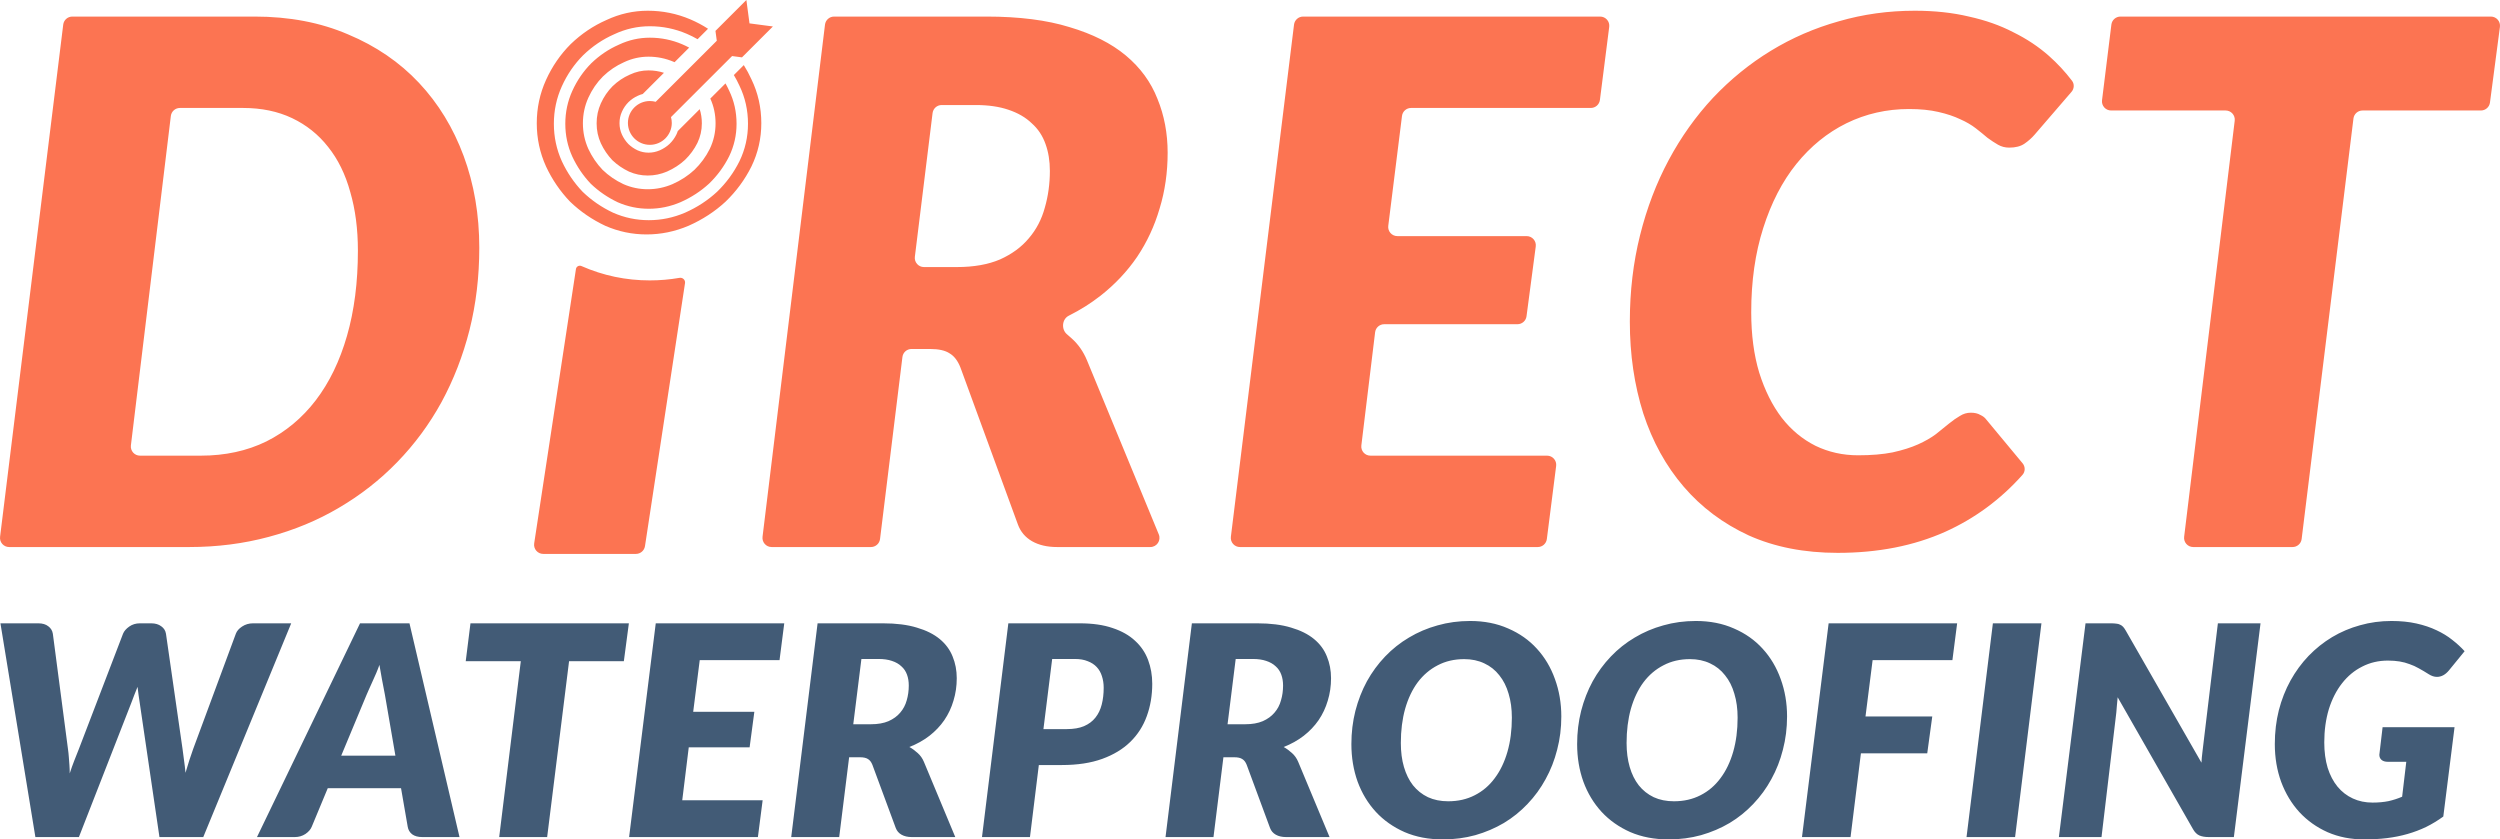
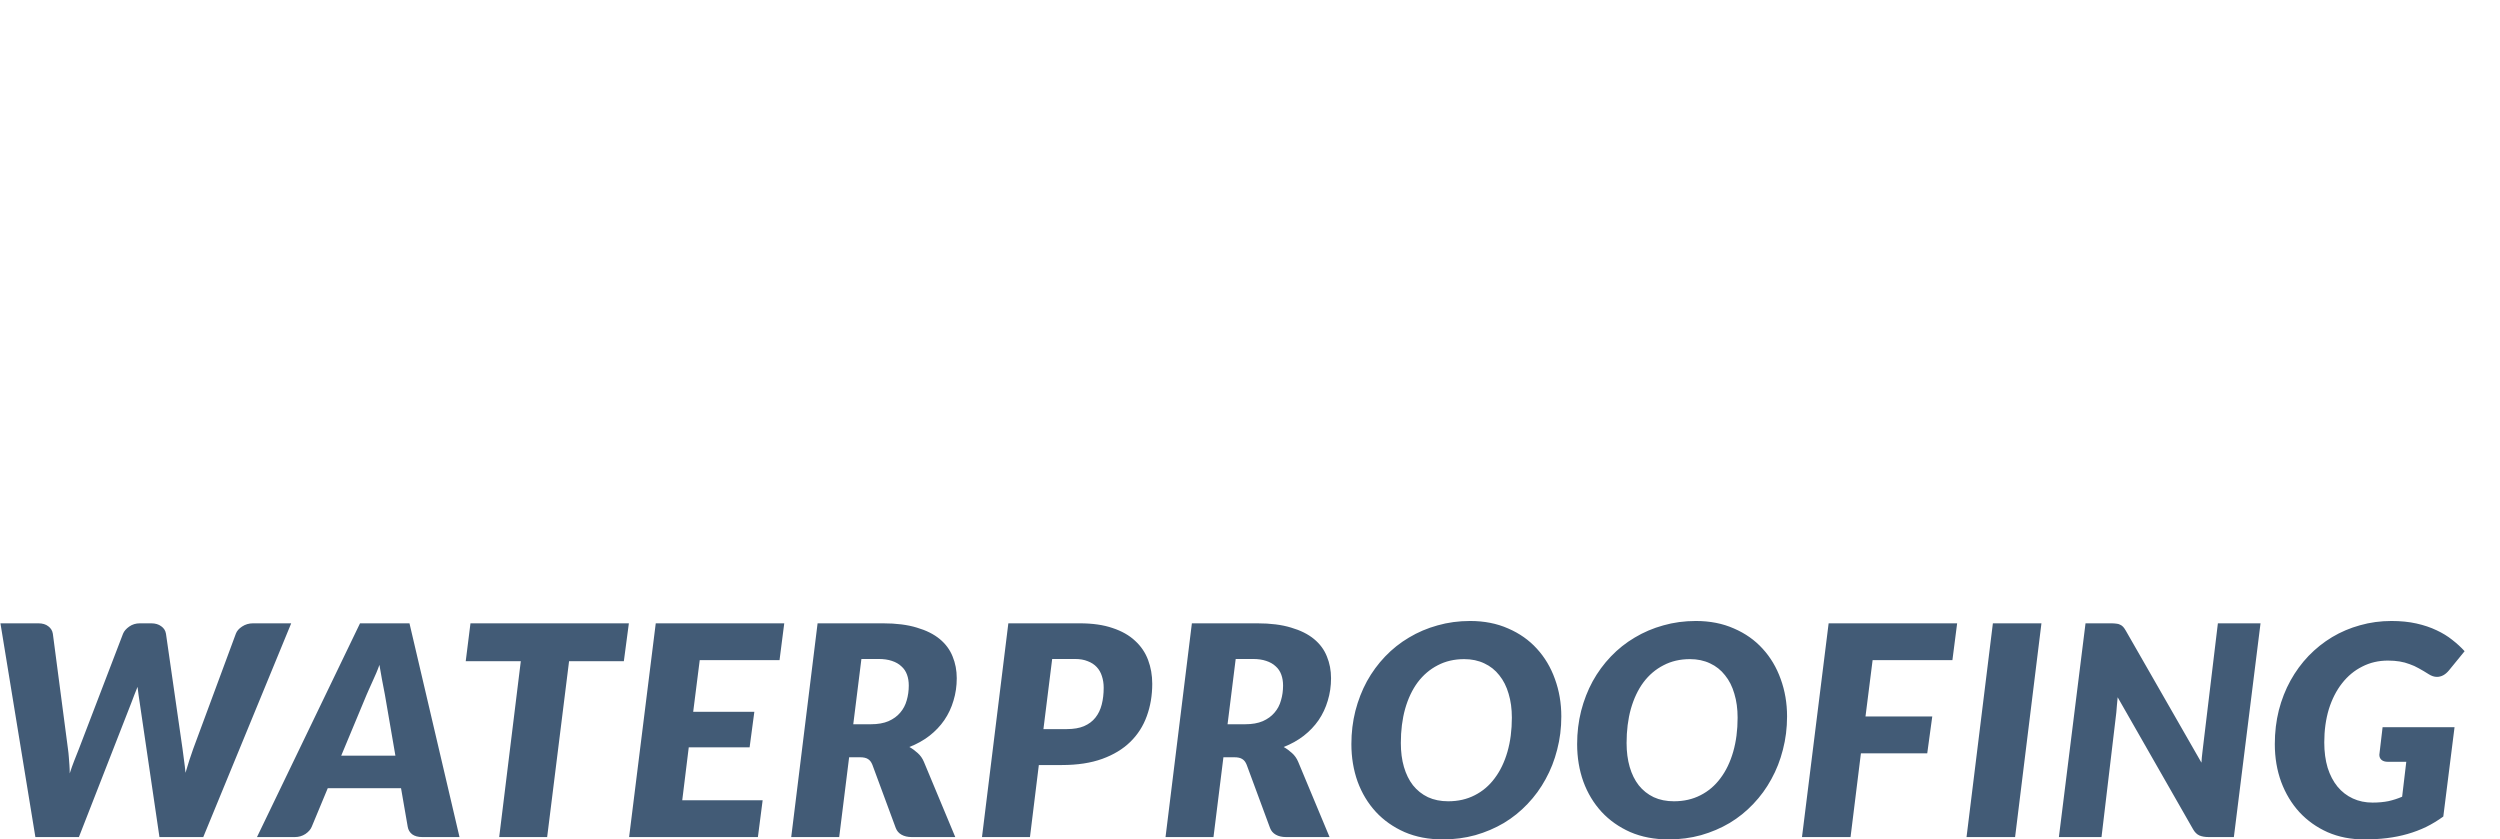
<svg xmlns="http://www.w3.org/2000/svg" width="137" height="46" viewBox="0 0 137 46" fill="none">
  <path d="M0.024 34.158H2.101C2.328 34.158 2.51 34.212 2.645 34.319C2.785 34.421 2.869 34.558 2.896 34.729L3.724 41.04C3.746 41.19 3.762 41.345 3.773 41.506C3.783 41.662 3.794 41.804 3.805 41.932C3.816 42.088 3.821 42.238 3.821 42.383C3.902 42.13 3.986 41.895 4.073 41.675C4.165 41.45 4.249 41.238 4.324 41.04L6.742 34.729C6.801 34.584 6.915 34.453 7.083 34.335C7.25 34.217 7.445 34.158 7.667 34.158H8.283C8.51 34.158 8.694 34.212 8.835 34.319C8.981 34.421 9.068 34.558 9.095 34.729L10.003 41.04C10.03 41.227 10.057 41.434 10.084 41.659C10.117 41.878 10.144 42.109 10.165 42.35C10.236 42.109 10.306 41.878 10.376 41.659C10.447 41.439 10.517 41.233 10.587 41.04L12.924 34.729C12.978 34.579 13.092 34.448 13.265 34.335C13.443 34.217 13.643 34.158 13.865 34.158H15.958L11.139 45.871H8.738L7.651 38.475C7.634 38.358 7.615 38.229 7.594 38.089C7.572 37.945 7.553 37.795 7.537 37.639C7.477 37.795 7.418 37.945 7.358 38.089C7.304 38.229 7.256 38.358 7.212 38.475L4.324 45.871H1.939L0.024 34.158ZM25.181 45.871H23.137C22.91 45.871 22.726 45.821 22.585 45.719C22.45 45.612 22.369 45.472 22.342 45.301L21.977 43.194H17.961L17.085 45.301C17.025 45.451 16.909 45.585 16.736 45.703C16.563 45.815 16.371 45.871 16.16 45.871H14.083L19.729 34.158H22.439L25.181 45.871ZM18.699 41.41H21.668L21.092 38.066C21.044 37.787 20.99 37.505 20.93 37.221C20.876 36.932 20.83 36.669 20.792 36.434C20.749 36.562 20.692 36.709 20.622 36.876C20.552 37.036 20.481 37.194 20.411 37.35C20.346 37.505 20.281 37.65 20.216 37.784C20.157 37.918 20.113 38.017 20.086 38.081L18.699 41.41ZM34.462 34.158L34.187 36.233H31.185L29.984 45.871H27.356L28.54 36.233H25.522L25.782 34.158H34.462ZM42.718 36.176H38.345L37.987 39.006H41.338L41.079 40.952H37.744L37.387 43.854H41.793L41.533 45.871H34.475L35.935 34.158H42.977L42.718 36.176ZM46.532 41.498L45.988 45.871H43.359L44.804 34.158H48.39C49.114 34.158 49.731 34.236 50.239 34.392C50.753 34.542 51.172 34.751 51.497 35.019C51.821 35.287 52.056 35.605 52.203 35.975C52.354 36.34 52.43 36.736 52.43 37.165C52.43 37.599 52.37 38.009 52.251 38.395C52.138 38.781 51.97 39.138 51.748 39.464C51.527 39.786 51.253 40.072 50.929 40.325C50.61 40.571 50.245 40.775 49.834 40.935C49.996 41.026 50.147 41.136 50.288 41.265C50.434 41.394 50.548 41.554 50.629 41.747L52.349 45.871H49.964C49.742 45.871 49.555 45.828 49.404 45.742C49.252 45.657 49.147 45.533 49.087 45.373L47.806 41.908C47.746 41.758 47.665 41.654 47.562 41.594C47.465 41.53 47.319 41.498 47.124 41.498H46.532ZM47.205 36.112L46.759 39.689H47.724C48.103 39.689 48.425 39.633 48.69 39.52C48.955 39.403 49.169 39.247 49.331 39.054C49.498 38.861 49.617 38.636 49.688 38.379C49.763 38.122 49.801 37.851 49.801 37.567C49.801 37.347 49.769 37.149 49.704 36.972C49.639 36.79 49.536 36.637 49.395 36.514C49.261 36.385 49.087 36.286 48.876 36.217C48.671 36.147 48.428 36.112 48.146 36.112H47.205ZM56.928 41.924L56.442 45.871H53.813L55.257 34.158H59.168C59.871 34.158 60.471 34.244 60.969 34.416C61.472 34.582 61.883 34.815 62.202 35.115C62.526 35.41 62.764 35.761 62.916 36.168C63.067 36.57 63.143 37.004 63.143 37.471C63.143 38.108 63.043 38.7 62.843 39.247C62.648 39.788 62.348 40.257 61.942 40.654C61.537 41.05 61.023 41.361 60.401 41.587C59.779 41.812 59.044 41.924 58.194 41.924H56.928ZM57.659 36.112L57.18 39.955H58.454C58.832 39.955 59.149 39.901 59.403 39.794C59.663 39.681 59.871 39.526 60.027 39.328C60.19 39.124 60.306 38.883 60.376 38.604C60.447 38.325 60.482 38.02 60.482 37.688C60.482 37.457 60.449 37.246 60.385 37.053C60.325 36.86 60.231 36.693 60.1 36.554C59.971 36.415 59.806 36.308 59.606 36.233C59.411 36.152 59.178 36.112 58.908 36.112H57.659ZM67.043 41.498L66.499 45.871H63.871L65.315 34.158H68.901C69.625 34.158 70.242 34.236 70.75 34.392C71.264 34.542 71.683 34.751 72.008 35.019C72.333 35.287 72.568 35.605 72.714 35.975C72.865 36.34 72.941 36.736 72.941 37.165C72.941 37.599 72.881 38.009 72.762 38.395C72.649 38.781 72.481 39.138 72.26 39.464C72.038 39.786 71.764 40.072 71.44 40.325C71.121 40.571 70.756 40.775 70.345 40.935C70.507 41.026 70.658 41.136 70.799 41.265C70.945 41.394 71.059 41.554 71.14 41.747L72.86 45.871H70.474C70.253 45.871 70.066 45.828 69.915 45.742C69.763 45.657 69.658 45.533 69.598 45.373L68.317 41.908C68.257 41.758 68.176 41.654 68.073 41.594C67.975 41.53 67.83 41.498 67.635 41.498H67.043ZM67.716 36.112L67.27 39.689H68.236C68.614 39.689 68.936 39.633 69.201 39.52C69.466 39.403 69.679 39.247 69.842 39.054C70.01 38.861 70.129 38.636 70.198 38.379C70.275 38.122 70.312 37.851 70.312 37.567C70.312 37.347 70.28 37.149 70.215 36.972C70.15 36.79 70.047 36.637 69.907 36.514C69.771 36.385 69.598 36.286 69.387 36.217C69.182 36.147 68.938 36.112 68.657 36.112H67.716ZM85.56 39.263C85.56 39.896 85.485 40.501 85.333 41.08C85.187 41.659 84.976 42.197 84.7 42.696C84.43 43.194 84.1 43.647 83.71 44.055C83.326 44.462 82.894 44.81 82.412 45.1C81.931 45.384 81.409 45.606 80.847 45.767C80.284 45.922 79.692 46 79.07 46C78.291 46 77.59 45.866 76.969 45.598C76.352 45.325 75.827 44.955 75.395 44.489C74.962 44.017 74.629 43.465 74.397 42.833C74.169 42.195 74.056 41.509 74.056 40.775C74.056 40.142 74.129 39.537 74.275 38.958C74.427 38.373 74.637 37.832 74.908 37.334C75.184 36.836 75.516 36.383 75.906 35.975C76.295 35.568 76.731 35.222 77.212 34.938C77.693 34.649 78.215 34.426 78.778 34.271C79.34 34.11 79.935 34.03 80.563 34.03C81.336 34.03 82.031 34.166 82.647 34.44C83.269 34.708 83.794 35.078 84.221 35.549C84.654 36.021 84.984 36.576 85.211 37.213C85.444 37.851 85.56 38.534 85.56 39.263ZM82.85 39.328C82.85 38.845 82.791 38.408 82.672 38.017C82.558 37.621 82.388 37.283 82.161 37.004C81.939 36.72 81.666 36.503 81.341 36.353C81.017 36.198 80.649 36.12 80.238 36.12C79.697 36.12 79.213 36.233 78.786 36.458C78.359 36.678 77.994 36.988 77.691 37.39C77.393 37.792 77.163 38.277 77.001 38.845C76.844 39.408 76.766 40.032 76.766 40.718C76.766 41.201 76.822 41.638 76.936 42.029C77.05 42.42 77.215 42.755 77.431 43.033C77.653 43.312 77.926 43.529 78.25 43.685C78.575 43.835 78.945 43.91 79.362 43.91C79.903 43.91 80.387 43.8 80.814 43.58C81.247 43.361 81.612 43.05 81.909 42.648C82.212 42.246 82.445 41.763 82.607 41.201C82.769 40.638 82.85 40.014 82.85 39.328ZM97.931 39.263C97.931 39.896 97.855 40.501 97.704 41.08C97.558 41.659 97.347 42.197 97.071 42.696C96.801 43.194 96.471 43.647 96.081 44.055C95.697 44.462 95.265 44.81 94.783 45.1C94.302 45.384 93.78 45.606 93.217 45.767C92.655 45.922 92.063 46 91.44 46C90.662 46 89.961 45.866 89.339 45.598C88.723 45.325 88.198 44.955 87.766 44.489C87.333 44.017 87 43.465 86.768 42.833C86.54 42.195 86.427 41.509 86.427 40.775C86.427 40.142 86.5 39.537 86.646 38.958C86.797 38.373 87.008 37.832 87.279 37.334C87.554 36.836 87.887 36.383 88.277 35.975C88.666 35.568 89.101 35.222 89.583 34.938C90.064 34.649 90.586 34.426 91.148 34.271C91.711 34.11 92.306 34.03 92.933 34.03C93.707 34.03 94.402 34.166 95.018 34.44C95.641 34.708 96.165 35.078 96.592 35.549C97.025 36.021 97.355 36.576 97.582 37.213C97.815 37.851 97.931 38.534 97.931 39.263ZM95.221 39.328C95.221 38.845 95.162 38.408 95.043 38.017C94.929 37.621 94.759 37.283 94.531 37.004C94.31 36.72 94.037 36.503 93.712 36.353C93.388 36.198 93.02 36.12 92.609 36.12C92.068 36.12 91.584 36.233 91.157 36.458C90.729 36.678 90.364 36.988 90.062 37.39C89.764 37.792 89.534 38.277 89.372 38.845C89.215 39.408 89.137 40.032 89.137 40.718C89.137 41.201 89.194 41.638 89.307 42.029C89.421 42.42 89.586 42.755 89.802 43.033C90.024 43.312 90.297 43.529 90.621 43.685C90.946 43.835 91.316 43.91 91.733 43.91C92.273 43.91 92.758 43.8 93.185 43.58C93.618 43.361 93.982 43.05 94.28 42.648C94.583 42.246 94.816 41.763 94.978 41.201C95.14 40.638 95.221 40.014 95.221 39.328ZM106.992 36.176H102.619L102.229 39.263H105.888L105.613 41.281H101.978L101.41 45.871H98.749L100.209 34.158H107.251L106.992 36.176ZM110.427 45.871H107.766L109.21 34.158H111.871L110.427 45.871ZM115.683 34.158C115.796 34.158 115.891 34.164 115.966 34.175C116.048 34.18 116.118 34.199 116.177 34.231C116.242 34.258 116.299 34.298 116.348 34.351C116.397 34.405 116.445 34.475 116.494 34.561L120.64 41.795C120.65 41.608 120.666 41.428 120.688 41.257C120.71 41.086 120.729 40.925 120.745 40.775L121.54 34.158H123.877L122.416 45.871H121.037C120.832 45.871 120.661 45.842 120.526 45.783C120.391 45.724 120.274 45.609 120.177 45.437L116.048 38.21C116.037 38.36 116.023 38.505 116.007 38.644C115.996 38.783 115.985 38.915 115.975 39.038L115.163 45.871H112.827L114.287 34.158H115.683ZM130.015 43.982C130.339 43.982 130.631 43.955 130.891 43.902C131.151 43.843 131.399 43.763 131.637 43.66L131.864 41.747H130.858C130.707 41.747 130.591 41.712 130.509 41.643C130.428 41.573 130.388 41.479 130.388 41.361L130.566 39.85H134.509L133.893 44.746C133.59 44.966 133.276 45.156 132.951 45.317C132.627 45.472 132.286 45.601 131.929 45.703C131.578 45.804 131.204 45.879 130.81 45.928C130.42 45.976 130.004 46 129.56 46C128.83 46 128.162 45.869 127.556 45.606C126.956 45.338 126.439 44.971 126.007 44.505C125.58 44.038 125.247 43.486 125.009 42.849C124.776 42.211 124.66 41.52 124.66 40.775C124.66 40.126 124.733 39.51 124.879 38.926C125.031 38.336 125.245 37.792 125.52 37.294C125.796 36.795 126.126 36.345 126.51 35.943C126.899 35.541 127.329 35.198 127.8 34.914C128.276 34.63 128.787 34.413 129.333 34.263C129.879 34.108 130.453 34.03 131.053 34.03C131.556 34.03 132.011 34.076 132.416 34.166C132.827 34.258 133.195 34.381 133.519 34.536C133.844 34.687 134.133 34.863 134.387 35.067C134.642 35.265 134.866 35.472 135.061 35.686L134.201 36.739C134.006 36.975 133.787 37.093 133.544 37.093C133.398 37.093 133.249 37.045 133.097 36.948C132.903 36.825 132.722 36.718 132.554 36.626C132.386 36.53 132.216 36.452 132.043 36.394C131.875 36.329 131.694 36.281 131.499 36.248C131.31 36.217 131.096 36.2 130.858 36.2C130.344 36.2 129.874 36.31 129.447 36.53C129.019 36.744 128.652 37.05 128.343 37.446C128.035 37.838 127.794 38.31 127.621 38.861C127.454 39.413 127.37 40.022 127.37 40.686C127.37 41.201 127.432 41.664 127.556 42.077C127.686 42.484 127.867 42.83 128.1 43.114C128.333 43.393 128.611 43.607 128.936 43.757C129.26 43.907 129.62 43.982 130.015 43.982Z" fill="#425B76" />
-   <path fill-rule="evenodd" clip-rule="evenodd" d="M35.612 5.536C35.722 5.536 35.828 5.551 35.932 5.579L39.28 2.234L39.207 1.693L40.902 0L41.072 1.281L42.355 1.451L40.66 3.144L40.118 3.072L36.77 6.417C36.798 6.518 36.814 6.626 36.814 6.737C36.814 7.399 36.275 7.937 35.612 7.937C34.949 7.937 34.41 7.399 34.41 6.737C34.41 6.074 34.949 5.536 35.612 5.536ZM37.064 7.377C37.095 7.314 37.12 7.25 37.141 7.184L38.344 5.982C38.422 6.225 38.461 6.483 38.461 6.758C38.461 7.14 38.38 7.495 38.218 7.833C38.045 8.18 37.819 8.488 37.538 8.761C37.257 9.02 36.932 9.233 36.556 9.4C36.209 9.547 35.859 9.619 35.498 9.619C35.139 9.619 34.799 9.548 34.472 9.405C34.127 9.242 33.823 9.033 33.555 8.777C33.299 8.506 33.089 8.199 32.926 7.849C32.772 7.509 32.695 7.147 32.695 6.758C32.695 6.368 32.773 6.005 32.928 5.663C33.09 5.304 33.304 4.993 33.569 4.725C33.852 4.453 34.163 4.244 34.503 4.095L34.511 4.091L34.521 4.087C34.847 3.933 35.184 3.858 35.538 3.858C35.831 3.858 36.112 3.902 36.384 3.99L35.222 5.151C35.133 5.174 35.045 5.205 34.96 5.245C34.769 5.329 34.596 5.446 34.441 5.596C34.291 5.746 34.172 5.92 34.083 6.118C33.993 6.316 33.949 6.525 33.949 6.747C33.949 6.969 33.993 7.179 34.083 7.377C34.172 7.569 34.288 7.74 34.432 7.89C34.581 8.034 34.751 8.15 34.942 8.24C35.133 8.324 35.334 8.366 35.542 8.366C35.751 8.366 35.954 8.324 36.151 8.24C36.354 8.15 36.533 8.034 36.688 7.89C36.844 7.74 36.969 7.569 37.064 7.377ZM39.213 6.758C39.213 6.276 39.117 5.824 38.925 5.402L39.757 4.571C39.827 4.695 39.891 4.823 39.951 4.955L39.954 4.962L39.958 4.969C40.227 5.527 40.363 6.129 40.363 6.782C40.363 7.412 40.228 8.002 39.959 8.562C39.68 9.12 39.316 9.618 38.864 10.056C38.412 10.473 37.89 10.816 37.291 11.081C36.725 11.322 36.148 11.44 35.554 11.44C34.962 11.44 34.397 11.322 33.856 11.086C33.3 10.823 32.807 10.484 32.374 10.069C31.96 9.633 31.622 9.136 31.36 8.576C31.106 8.014 30.979 7.418 30.979 6.782C30.979 6.145 31.107 5.548 31.361 4.985C31.623 4.407 31.969 3.904 32.399 3.47C32.853 3.032 33.355 2.694 33.907 2.452L33.914 2.449L33.921 2.445C34.462 2.191 35.023 2.065 35.612 2.065C36.229 2.065 36.818 2.185 37.383 2.425C37.515 2.482 37.642 2.543 37.766 2.609L36.966 3.409C36.949 3.402 36.933 3.394 36.916 3.387C36.477 3.2 36.018 3.106 35.538 3.106C35.072 3.106 34.626 3.207 34.2 3.407C33.774 3.595 33.388 3.855 33.041 4.19C32.708 4.524 32.442 4.912 32.242 5.354C32.043 5.795 31.943 6.263 31.943 6.758C31.943 7.253 32.043 7.721 32.242 8.163C32.442 8.591 32.702 8.972 33.021 9.307C33.354 9.628 33.734 9.889 34.16 10.089C34.586 10.277 35.032 10.37 35.498 10.37C35.964 10.37 36.417 10.277 36.856 10.089C37.309 9.889 37.708 9.628 38.055 9.307C38.401 8.972 38.681 8.591 38.894 8.163C39.107 7.721 39.213 7.253 39.213 6.758ZM40.522 4.697C40.43 4.495 40.328 4.3 40.215 4.113L40.76 3.568C40.916 3.816 41.056 4.076 41.179 4.347C41.54 5.092 41.72 5.894 41.72 6.752C41.72 7.587 41.54 8.377 41.179 9.122C40.819 9.845 40.345 10.488 39.76 11.052C39.174 11.594 38.497 12.034 37.731 12.373C36.987 12.689 36.221 12.847 35.432 12.847C34.644 12.847 33.889 12.689 33.168 12.373C32.447 12.034 31.804 11.594 31.241 11.052C30.7 10.488 30.26 9.845 29.922 9.122C29.584 8.377 29.415 7.587 29.415 6.752C29.415 5.916 29.584 5.126 29.922 4.381C30.26 3.636 30.711 2.981 31.274 2.417C31.86 1.853 32.514 1.412 33.235 1.096C33.956 0.758 34.711 0.588 35.5 0.588C36.312 0.588 37.089 0.746 37.833 1.062C38.174 1.208 38.497 1.379 38.8 1.576L38.227 2.149C38.036 2.038 37.836 1.938 37.629 1.85C36.986 1.576 36.313 1.438 35.612 1.438C34.931 1.438 34.278 1.585 33.654 1.879C33.031 2.153 32.466 2.535 31.959 3.024C31.472 3.513 31.082 4.081 30.79 4.727C30.498 5.373 30.352 6.058 30.352 6.782C30.352 7.506 30.498 8.191 30.79 8.837C31.082 9.463 31.462 10.021 31.93 10.511C32.417 10.98 32.972 11.362 33.596 11.655C34.219 11.93 34.872 12.066 35.554 12.066C36.236 12.066 36.898 11.93 37.541 11.655C38.204 11.362 38.788 10.98 39.294 10.511C39.801 10.021 40.21 9.463 40.522 8.837C40.834 8.191 40.99 7.506 40.99 6.782C40.99 6.038 40.834 5.343 40.522 4.697ZM25.728 18.087C26.086 16.663 26.265 15.16 26.265 13.577C26.265 11.768 25.98 10.092 25.409 8.549C24.838 7.006 24.021 5.67 22.959 4.539C21.897 3.408 20.602 2.524 19.075 1.885C17.561 1.233 15.855 0.908 13.956 0.908H3.963C3.71 0.908 3.496 1.096 3.465 1.347L0.004 29.416C-0.033 29.715 0.2 29.978 0.501 29.978H10.371C11.898 29.978 13.352 29.792 14.733 29.419C16.127 29.047 17.409 28.515 18.577 27.823C19.759 27.131 20.821 26.3 21.764 25.329C22.72 24.345 23.53 23.247 24.194 22.037C24.858 20.813 25.369 19.497 25.728 18.087ZM19.195 10.525C19.474 11.482 19.613 12.553 19.613 13.737C19.613 15.466 19.414 17.022 19.015 18.406C18.617 19.789 18.046 20.966 17.303 21.937C16.559 22.908 15.656 23.66 14.594 24.192C13.531 24.711 12.336 24.97 11.009 24.97H7.671C7.37 24.97 7.137 24.707 7.173 24.409L9.362 6.356C9.392 6.105 9.606 5.916 9.86 5.916H13.319C14.328 5.916 15.225 6.102 16.008 6.474C16.791 6.847 17.449 7.372 17.98 8.05C18.524 8.729 18.929 9.554 19.195 10.525ZM49.453 19.564C49.483 19.313 49.697 19.124 49.95 19.124H50.961C51.438 19.124 51.797 19.204 52.036 19.363C52.288 19.51 52.487 19.769 52.633 20.142L55.781 28.741C55.927 29.14 56.186 29.446 56.557 29.659C56.929 29.872 57.387 29.978 57.932 29.978H63.038C63.395 29.978 63.638 29.616 63.502 29.286L59.565 19.743C59.366 19.264 59.087 18.865 58.728 18.545C58.645 18.468 58.559 18.393 58.473 18.321C58.149 18.053 58.192 17.49 58.568 17.301C59.197 16.986 59.775 16.622 60.302 16.211C61.099 15.586 61.769 14.874 62.314 14.076C62.858 13.265 63.269 12.38 63.548 11.422C63.841 10.465 63.987 9.447 63.987 8.37C63.987 7.306 63.8 6.321 63.429 5.417C63.07 4.499 62.493 3.708 61.696 3.042C60.899 2.377 59.87 1.859 58.609 1.486C57.361 1.1 55.847 0.908 54.067 0.908H45.708C45.455 0.908 45.241 1.097 45.21 1.348L41.787 29.417C41.751 29.715 41.984 29.978 42.285 29.978H47.728C47.981 29.978 48.195 29.789 48.226 29.538L49.453 19.564ZM51.105 6.196C51.137 5.945 51.35 5.756 51.603 5.756H53.47C54.16 5.756 54.758 5.842 55.263 6.015C55.781 6.188 56.206 6.434 56.537 6.754C56.883 7.059 57.135 7.439 57.294 7.891C57.454 8.33 57.533 8.822 57.533 9.367C57.533 10.072 57.44 10.744 57.255 11.383C57.082 12.021 56.79 12.58 56.378 13.059C55.98 13.537 55.455 13.923 54.804 14.216C54.154 14.495 53.364 14.635 52.435 14.635H50.631C50.33 14.635 50.097 14.371 50.134 14.073L51.105 6.196ZM87.177 5.916C87.43 5.916 87.643 5.728 87.675 5.478L88.185 1.472C88.223 1.172 87.989 0.908 87.687 0.908H71.411C71.158 0.908 70.945 1.096 70.913 1.347L67.452 29.416C67.415 29.715 67.649 29.978 67.95 29.978H84.27C84.522 29.978 84.735 29.791 84.767 29.54L85.277 25.534C85.315 25.235 85.082 24.97 84.779 24.97H75.099C74.798 24.97 74.565 24.707 74.602 24.409L75.356 18.208C75.386 17.956 75.6 17.767 75.854 17.767H83.156C83.408 17.767 83.621 17.581 83.653 17.332L84.159 13.505C84.198 13.205 83.965 12.939 83.661 12.939H76.575C76.273 12.939 76.04 12.675 76.077 12.376L76.829 6.355C76.86 6.104 77.073 5.916 77.326 5.916H87.177ZM103.715 24.791C103.184 24.897 102.553 24.95 101.823 24.95C100.986 24.95 100.21 24.777 99.492 24.431C98.776 24.072 98.158 23.56 97.64 22.895C97.122 22.217 96.711 21.392 96.405 20.421C96.113 19.45 95.967 18.346 95.967 17.109C95.967 15.406 96.186 13.87 96.624 12.5C97.063 11.117 97.667 9.946 98.437 8.988C99.22 8.017 100.137 7.272 101.186 6.754C102.248 6.235 103.39 5.975 104.611 5.975C105.235 5.975 105.773 6.029 106.225 6.135C106.69 6.241 107.088 6.375 107.42 6.534C107.752 6.68 108.037 6.847 108.276 7.033C108.515 7.219 108.728 7.392 108.914 7.552C109.113 7.698 109.305 7.824 109.491 7.931C109.677 8.037 109.883 8.09 110.108 8.09C110.454 8.09 110.733 8.017 110.945 7.871C111.157 7.725 111.343 7.558 111.503 7.372L113.52 5.032C113.669 4.859 113.683 4.606 113.546 4.425C113.173 3.934 112.751 3.48 112.28 3.062C111.709 2.557 111.058 2.125 110.328 1.766C109.611 1.393 108.801 1.107 107.898 0.908C107.008 0.695 106.019 0.588 104.93 0.588C103.483 0.588 102.095 0.781 100.767 1.167C99.439 1.539 98.198 2.078 97.043 2.783C95.887 3.488 94.832 4.346 93.876 5.357C92.933 6.368 92.123 7.505 91.446 8.769C90.769 10.032 90.244 11.409 89.873 12.899C89.501 14.389 89.315 15.965 89.315 17.628C89.315 19.423 89.56 21.099 90.052 22.656C90.556 24.199 91.293 25.535 92.263 26.666C93.232 27.797 94.42 28.688 95.828 29.34C97.249 29.978 98.875 30.297 100.708 30.297C102.912 30.297 104.877 29.912 106.603 29.14C108.219 28.411 109.628 27.373 110.831 26.024C110.992 25.844 110.992 25.573 110.837 25.387L108.834 22.975C108.767 22.882 108.661 22.802 108.515 22.735C108.382 22.656 108.21 22.616 107.997 22.616C107.785 22.616 107.586 22.676 107.4 22.795C107.214 22.902 107.015 23.041 106.802 23.214C106.59 23.387 106.351 23.58 106.085 23.793C105.819 23.992 105.494 24.179 105.109 24.352C104.724 24.524 104.259 24.671 103.715 24.791ZM136.996 1.474C137.035 1.174 136.802 0.908 136.499 0.908H116.202C115.948 0.908 115.735 1.096 115.704 1.347L115.191 5.493C115.154 5.792 115.387 6.055 115.688 6.055H121.965C122.265 6.055 122.499 6.318 122.462 6.617L119.691 29.417C119.654 29.715 119.888 29.978 120.189 29.978H125.632C125.885 29.978 126.099 29.79 126.13 29.538L128.969 6.495C129 6.244 129.214 6.055 129.467 6.055H135.953C136.205 6.055 136.418 5.869 136.45 5.62L136.996 1.474ZM31.868 14.582C31.738 14.521 31.584 14.6 31.562 14.742L29.273 29.778C29.227 30.081 29.462 30.354 29.768 30.354H34.849C35.097 30.354 35.307 30.173 35.345 29.928L37.539 15.515C37.566 15.342 37.41 15.196 37.238 15.226C36.7 15.32 36.156 15.366 35.606 15.366C34.304 15.366 33.058 15.105 31.868 14.582Z" fill="#FC7452" />
</svg>